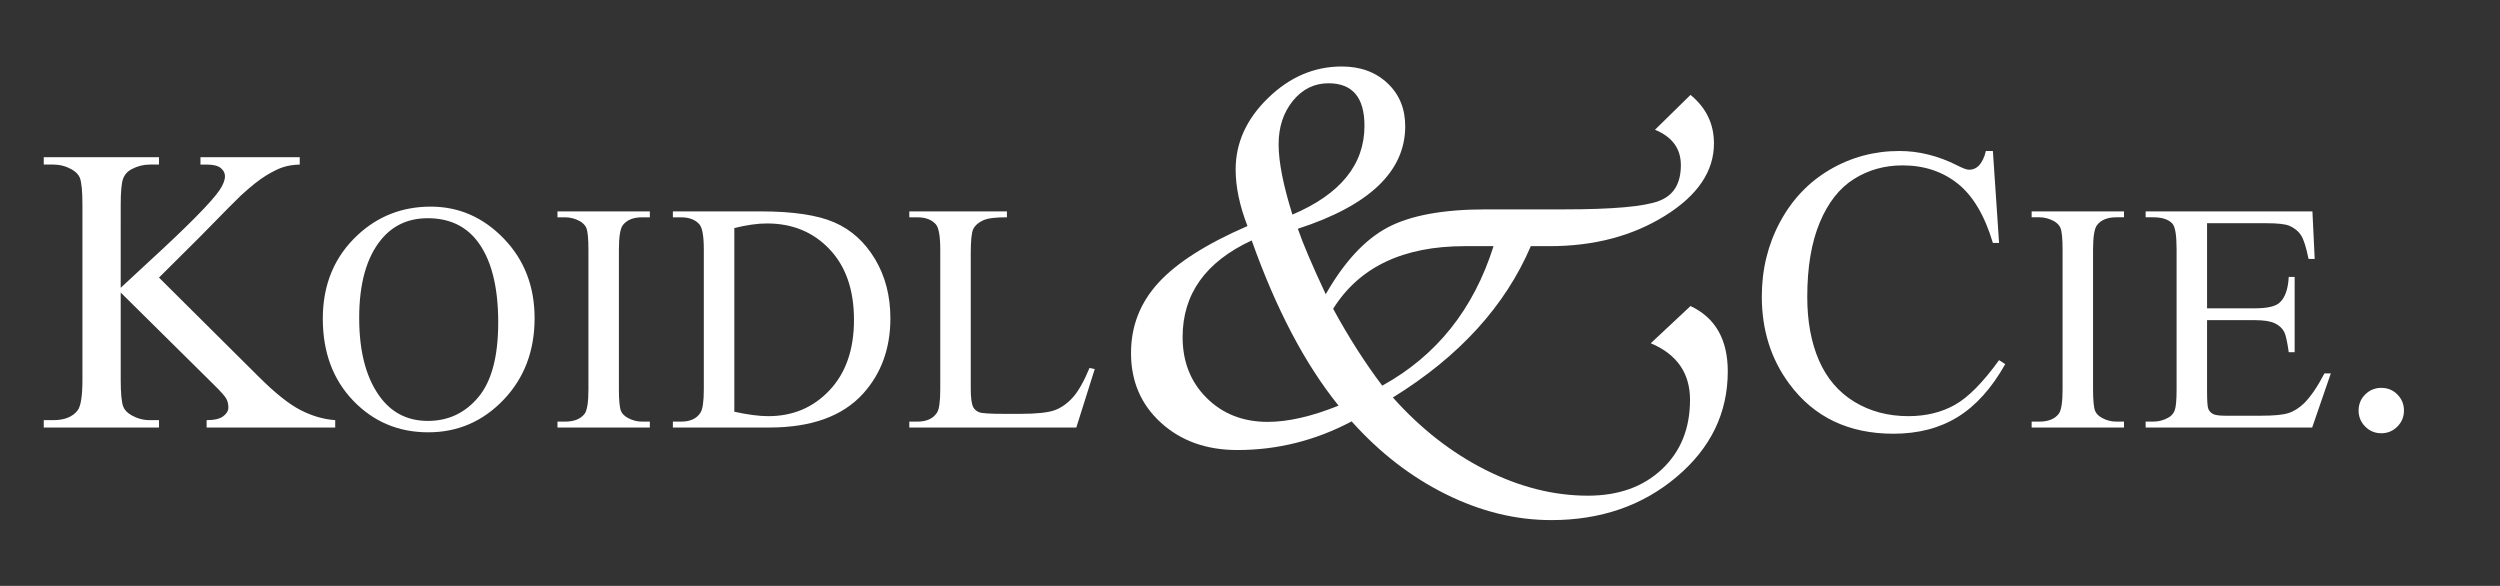
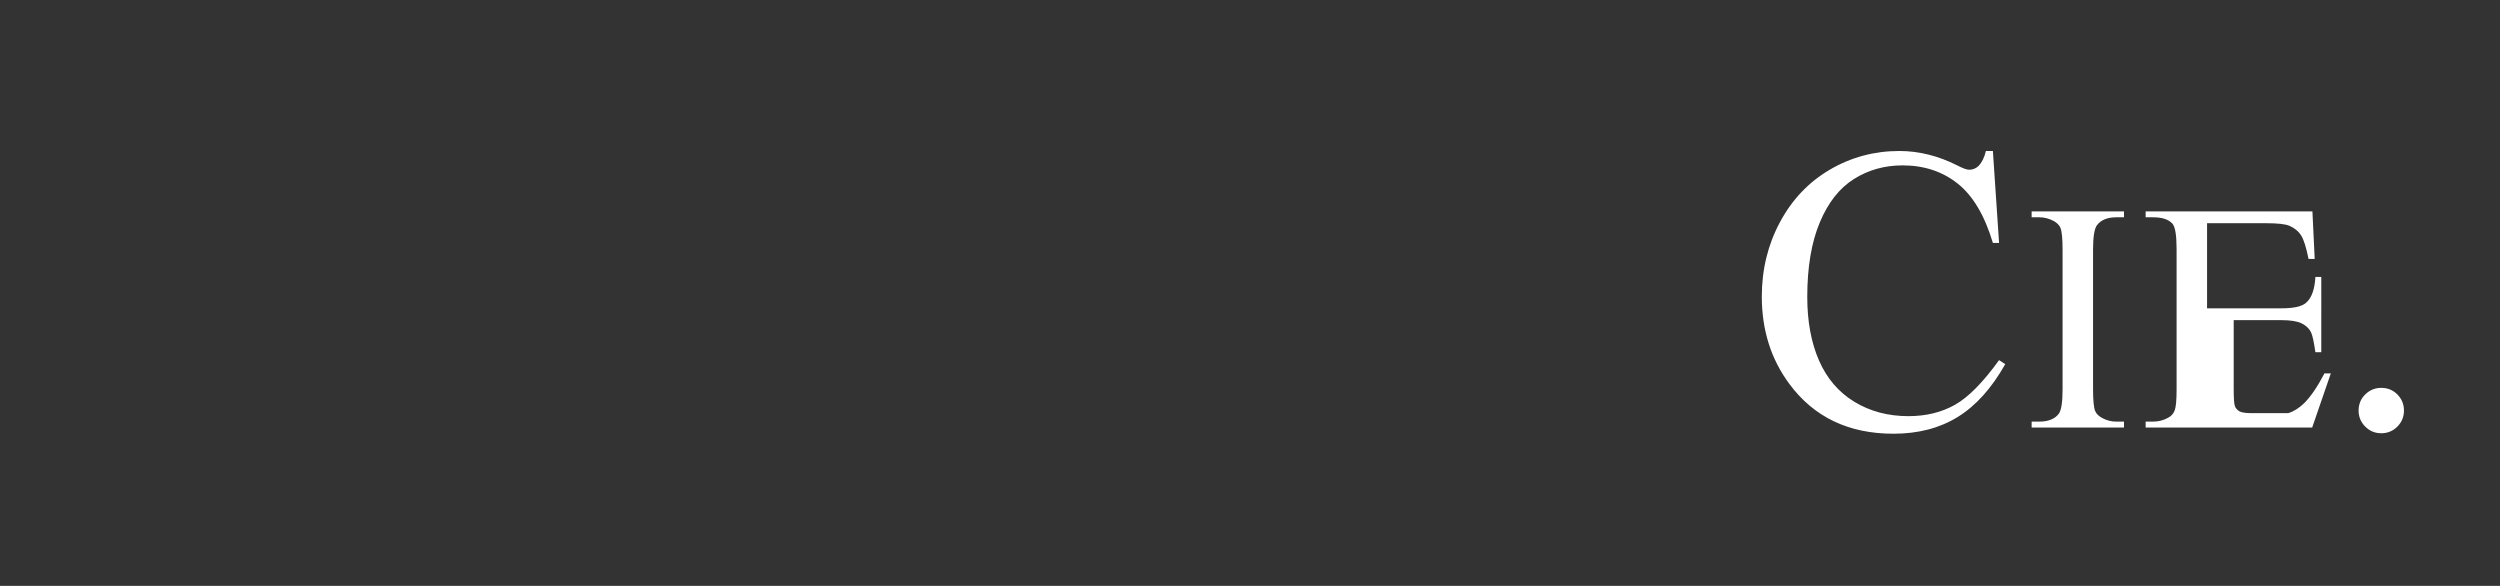
<svg xmlns="http://www.w3.org/2000/svg" version="1.1" id="Ebene_1" x="0px" y="0px" width="623px" height="146px" viewBox="0 0 623 146" enable-background="new 0 0 623 146" xml:space="preserve">
  <rect x="0" y="0" width="623" height="146" fill="#333333" stroke="none" />
-   <path fill="#FFFFFF" d="M344.454,96.104c-4.303-5.689-8.383-12.078-12.234-19.16c6.52-10.402,17.441-15.6,32.777-15.6h7.195  C367.233,77.061,357.987,88.656,344.454,96.104 M315.922,105.131c-6.152,0-11.23-1.986-15.223-5.959  c-3.998-3.971-5.994-9.029-5.994-15.174c0-10.728,5.736-18.758,17.219-24.082c6.068,17.078,13.281,30.802,21.646,41.166  C326.887,103.781,321.004,105.131,315.922,105.131 M318.629,35.974c0-4.315,1.189-7.928,3.561-10.852  c2.379-2.914,5.334-4.372,8.859-4.372c2.995,0,5.237,0.882,6.735,2.648c1.496,1.769,2.242,4.417,2.242,7.952  c0,9.654-5.982,17.031-17.956,22.125C319.775,46.161,318.629,40.329,318.629,35.974 M360.294,123.15  c8.672,4.307,17.434,6.459,26.293,6.459c12.303,0,22.703-3.58,31.211-10.754c8.51-7.168,12.764-15.939,12.764-26.303  c0-7.947-3.098-13.379-9.287-16.287l-9.9,9.271c6.52,2.75,9.779,7.453,9.779,14.098c0,7.141-2.334,12.908-7.008,17.301  c-4.678,4.393-10.826,6.588-18.453,6.588c-8.486,0-16.975-2.141-25.465-6.41c-8.488-4.273-16.199-10.295-23.125-18.059  c16.52-10.195,27.98-22.77,34.379-37.711h4.674c11.074,0,20.668-2.531,28.787-7.59c8.117-5.061,12.176-11.065,12.176-18.016  c0-4.854-1.945-8.885-5.844-12.09l-8.854,8.688c4.303,1.768,6.451,4.701,6.451,8.812c0,4.601-1.818,7.58-5.473,8.932  c-3.646,1.4-11.518,2.098-23.615,2.098H370.29c-10.664,0-18.82,1.504-24.479,4.5c-5.66,3-10.807,8.55-15.438,16.64  c-3.404-7.261-5.721-12.696-6.949-16.31c17.837-5.787,26.757-14.3,26.757-25.543c0-4.393-1.48-7.974-4.432-10.744  c-2.953-2.767-6.746-4.151-11.377-4.151c-6.849,0-12.97,2.612-18.356,7.846c-5.395,5.231-8.092,11.173-8.092,17.819  c0,4.347,0.984,9.048,2.951,14.091c-10.209,4.429-17.604,9.131-22.172,14.113c-4.57,4.976-6.854,10.826-6.854,17.548  c0,7.047,2.488,12.84,7.473,17.367c4.98,4.525,11.322,6.793,19.033,6.793c10.002,0,19.496-2.379,28.476-7.137  C343.8,112.799,351.622,118.852,360.294,123.15" />
-   <path fill="#FFFFFF" d="M267.383,98.998c-1.379,1.543-2.896,2.617-4.561,3.23c-1.672,0.604-4.564,0.906-8.689,0.906h-3.93  c-3.463,0-5.523-0.129-6.188-0.396c-0.662-0.266-1.146-0.678-1.467-1.229c-0.424-0.822-0.637-2.334-0.637-4.535V63.11  c0-3.192,0.213-5.216,0.637-6.065c0.424-0.847,1.211-1.545,2.363-2.095c1.152-0.562,3.154-0.819,6.016-0.795v-1.478h-24.322v1.478  h2.016c2.029,0,3.559,0.58,4.59,1.741c0.736,0.847,1.104,2.95,1.104,6.309v34.811c0,3.051-0.273,4.998-0.826,5.84  c-0.977,1.479-2.6,2.211-4.869,2.211h-2.016v1.473h41.615l4.594-14.574l-1.305-0.273C270.131,95.014,268.758,97.449,267.383,98.998   M182.994,56.835c3.041-0.766,5.754-1.151,8.139-1.151c6.355,0,11.555,2.146,15.604,6.437c4.053,4.278,6.076,10.145,6.076,17.581  c0,7.377-2.023,13.227-6.076,17.535c-4.051,4.314-9.145,6.471-15.287,6.471c-2.277,0-5.098-0.371-8.457-1.109L182.994,56.835  L182.994,56.835z M191.729,106.539c10.449,0,18.227-2.805,23.332-8.424c4.549-5.025,6.824-11.289,6.824-18.781  c0-5.59-1.279-10.516-3.828-14.773c-2.559-4.267-5.928-7.312-10.121-9.136c-4.189-1.83-10.309-2.746-18.348-2.746h-21.907v1.477  h2.021c2.031,0,3.559,0.581,4.586,1.742c0.74,0.847,1.104,2.95,1.104,6.309V97.02c0,3.037-0.285,4.998-0.865,5.867  c-0.949,1.457-2.561,2.182-4.824,2.182h-2.021v1.473L191.729,106.539L191.729,106.539z M160.005,105.066  c-1.269,0-2.468-0.316-3.599-0.949c-0.846-0.479-1.398-1.049-1.662-1.707c-0.344-0.875-0.514-2.668-0.514-5.395V62.205  c0-3.227,0.327-5.259,0.99-6.108c0.996-1.294,2.594-1.94,4.784-1.94h1.935v-1.479h-23.016v1.479h1.908  c1.269,0,2.489,0.315,3.653,0.947c0.823,0.484,1.366,1.045,1.633,1.707c0.345,0.872,0.518,2.675,0.518,5.396v34.811  c0,3.227-0.318,5.258-0.956,6.104c-1.006,1.299-2.624,1.945-4.848,1.945h-1.908v1.473h23.015v-1.473H160.005L160.005,105.066  L160.005,105.066z M118.699,59.774c3.635,4.521,5.457,11.376,5.457,20.583c0,8.48-1.654,14.691-4.963,18.631  c-3.301,3.938-7.491,5.904-12.561,5.904c-4.752,0-8.571-1.793-11.467-5.387C91.397,94.773,89.51,88.02,89.51,79.24  c0-8.563,1.821-15.063,5.457-19.508c2.921-3.57,6.798-5.354,11.627-5.354C111.745,54.38,115.778,56.179,118.699,59.774   M89.187,58.512c-5.833,5.396-8.743,12.36-8.743,20.898c0,8.359,2.519,15.164,7.568,20.43c5.051,5.258,11.279,7.891,18.702,7.891  c7.342,0,13.59-2.691,18.761-8.09c5.163-5.395,7.746-12.176,7.746-20.342c0-7.939-2.56-14.551-7.69-19.86  c-5.128-5.297-11.188-7.946-18.18-7.946C100.303,51.491,94.248,53.833,89.187,58.512 M49.905,58.944  c5.993-6.129,9.358-9.521,10.082-10.185c2.521-2.317,4.638-3.998,6.36-5.043c1.722-1.043,3.182-1.748,4.371-2.113  c1.195-0.355,2.519-0.561,3.976-0.592v-1.838H49.955v1.838h1.539c1.653,0,2.833,0.291,3.528,0.873  c0.693,0.576,1.042,1.242,1.042,2.008c0,0.992-0.449,2.154-1.34,3.479c-2.056,3.016-7.998,9.021-17.836,18.035  c-3.876,3.575-6.146,5.68-6.808,6.312V51.095c0-3.307,0.198-5.497,0.595-6.557c0.4-1.062,1.111-1.854,2.137-2.385  c1.457-0.765,2.965-1.143,4.524-1.143h2.285v-1.838H10.903v1.838h2.384c1.589,0,3.113,0.394,4.57,1.193  c1.026,0.596,1.704,1.287,2.04,2.088c0.425,1.121,0.645,3.388,0.645,6.801v43.522c0,4.045-0.4,6.586-1.192,7.646  c-1.259,1.631-3.279,2.438-6.063,2.438h-2.384v1.834h28.718v-1.834h-2.285c-1.592,0-3.1-0.395-4.524-1.189  c-1.056-0.604-1.758-1.312-2.086-2.143c-0.433-1.09-0.646-3.342-0.646-6.754V72.899l23.25,23.003  c1.758,1.729,2.792,2.896,3.105,3.529c0.319,0.627,0.474,1.34,0.474,2.135c0,0.799-0.423,1.52-1.269,2.16  c-0.843,0.646-2.227,0.973-4.147,0.973v1.834h32.042v-1.834c-2.879-0.197-5.759-1.031-8.643-2.512  c-2.881-1.473-6.36-4.25-10.434-8.318L39.62,69.177L49.905,58.944z" />
-   <path fill="#FFFFFF" d="M589.422,98.289c-1.107,1.086-1.66,2.432-1.66,4.02c0,1.564,0.553,2.898,1.66,4  c1.102,1.109,2.436,1.656,3.994,1.656c1.564,0,2.895-0.547,4.002-1.656c1.102-1.102,1.65-2.436,1.65-4  c0-1.559-0.543-2.889-1.627-3.994c-1.09-1.104-2.43-1.66-4.025-1.66C591.855,96.654,590.521,97.205,589.422,98.289 M564.816,55.628  c2.676,0,4.549,0.198,5.613,0.601c1.324,0.562,2.326,1.364,3.006,2.437c0.678,1.063,1.291,3.017,1.852,5.864h1.535l-0.566-11.846  h-41.561v1.467h1.91c2.221,0,3.812,0.535,4.768,1.59c0.689,0.789,1.033,2.89,1.033,6.296v34.979c0,2.635-0.15,4.371-0.459,5.221  c-0.305,0.854-0.883,1.488-1.729,1.916c-1.143,0.607-2.348,0.912-3.613,0.912h-1.91v1.48h41.498l4.648-13.496h-1.586  c-1.723,3.307-3.406,5.775-5.049,7.418c-1.273,1.236-2.598,2.066-3.975,2.49c-1.381,0.43-3.592,0.639-6.639,0.639h-9.146  c-1.479,0-2.486-0.154-3.02-0.459c-0.525-0.309-0.896-0.715-1.109-1.232c-0.215-0.516-0.318-1.967-0.318-4.352V79.781h11.906  c2.248,0,3.912,0.266,4.994,0.789c1.086,0.529,1.871,1.252,2.346,2.178c0.369,0.736,0.74,2.412,1.109,5.025h1.473V69.009h-1.473  c-0.16,3.072-0.928,5.217-2.303,6.43c-1.029,0.936-3.08,1.393-6.146,1.393H550V55.628H564.816L564.816,55.628z M527.367,105.066  c-1.27,0-2.463-0.316-3.602-0.953c-0.84-0.475-1.393-1.041-1.66-1.707c-0.344-0.871-0.516-2.67-0.516-5.391V62.208  c0-3.229,0.336-5.269,0.992-6.112c1-1.294,2.598-1.946,4.783-1.946h1.936v-1.467h-23.018v1.467h1.91  c1.271,0,2.486,0.321,3.656,0.958c0.818,0.476,1.361,1.044,1.627,1.707c0.346,0.871,0.518,2.67,0.518,5.396v34.807  c0,3.23-0.318,5.262-0.955,6.107c-1.006,1.293-2.617,1.941-4.846,1.941h-1.91v1.479h23.018v-1.479H527.367L527.367,105.066z   M494.883,37.628c-0.367,1.595-0.977,2.838-1.836,3.729c-0.662,0.632-1.443,0.942-2.34,0.942c-0.594,0-1.59-0.367-2.979-1.09  c-4.738-2.385-9.541-3.582-14.41-3.582c-6.258,0-12.025,1.554-17.312,4.646c-5.285,3.099-9.434,7.463-12.445,13.094  c-3.016,5.63-4.518,11.804-4.518,18.527c0,8.352,2.283,15.602,6.854,21.76c6.125,8.289,14.77,12.428,25.936,12.428  c6.191,0,11.543-1.393,16.045-4.182c4.508-2.773,8.445-7.166,11.826-13.156l-1.539-0.998c-4.012,5.566-7.686,9.285-11.033,11.156  c-3.344,1.869-7.205,2.803-11.576,2.803c-5.031,0-9.512-1.188-13.438-3.57c-3.924-2.393-6.865-5.818-8.816-10.285  c-1.957-4.475-2.932-9.758-2.932-15.852c0-7.388,1.033-13.566,3.104-18.528c2.07-4.967,4.908-8.59,8.52-10.856  c3.607-2.271,7.652-3.401,12.125-3.401c5.332,0,9.9,1.506,13.715,4.519c3.809,3.017,6.74,7.946,8.793,14.806h1.541l-1.541-22.904  h-1.742V37.628z" />
+   <path fill="#FFFFFF" d="M589.422,98.289c-1.107,1.086-1.66,2.432-1.66,4.02c0,1.564,0.553,2.898,1.66,4  c1.102,1.109,2.436,1.656,3.994,1.656c1.564,0,2.895-0.547,4.002-1.656c1.102-1.102,1.65-2.436,1.65-4  c0-1.559-0.543-2.889-1.627-3.994c-1.09-1.104-2.43-1.66-4.025-1.66C591.855,96.654,590.521,97.205,589.422,98.289 M564.816,55.628  c2.676,0,4.549,0.198,5.613,0.601c1.324,0.562,2.326,1.364,3.006,2.437c0.678,1.063,1.291,3.017,1.852,5.864h1.535l-0.566-11.846  h-41.561v1.467h1.91c2.221,0,3.812,0.535,4.768,1.59c0.689,0.789,1.033,2.89,1.033,6.296v34.979c0,2.635-0.15,4.371-0.459,5.221  c-0.305,0.854-0.883,1.488-1.729,1.916c-1.143,0.607-2.348,0.912-3.613,0.912h-1.91v1.48h41.498l4.648-13.496h-1.586  c-1.723,3.307-3.406,5.775-5.049,7.418c-1.273,1.236-2.598,2.066-3.975,2.49h-9.146  c-1.479,0-2.486-0.154-3.02-0.459c-0.525-0.309-0.896-0.715-1.109-1.232c-0.215-0.516-0.318-1.967-0.318-4.352V79.781h11.906  c2.248,0,3.912,0.266,4.994,0.789c1.086,0.529,1.871,1.252,2.346,2.178c0.369,0.736,0.74,2.412,1.109,5.025h1.473V69.009h-1.473  c-0.16,3.072-0.928,5.217-2.303,6.43c-1.029,0.936-3.08,1.393-6.146,1.393H550V55.628H564.816L564.816,55.628z M527.367,105.066  c-1.27,0-2.463-0.316-3.602-0.953c-0.84-0.475-1.393-1.041-1.66-1.707c-0.344-0.871-0.516-2.67-0.516-5.391V62.208  c0-3.229,0.336-5.269,0.992-6.112c1-1.294,2.598-1.946,4.783-1.946h1.936v-1.467h-23.018v1.467h1.91  c1.271,0,2.486,0.321,3.656,0.958c0.818,0.476,1.361,1.044,1.627,1.707c0.346,0.871,0.518,2.67,0.518,5.396v34.807  c0,3.23-0.318,5.262-0.955,6.107c-1.006,1.293-2.617,1.941-4.846,1.941h-1.91v1.479h23.018v-1.479H527.367L527.367,105.066z   M494.883,37.628c-0.367,1.595-0.977,2.838-1.836,3.729c-0.662,0.632-1.443,0.942-2.34,0.942c-0.594,0-1.59-0.367-2.979-1.09  c-4.738-2.385-9.541-3.582-14.41-3.582c-6.258,0-12.025,1.554-17.312,4.646c-5.285,3.099-9.434,7.463-12.445,13.094  c-3.016,5.63-4.518,11.804-4.518,18.527c0,8.352,2.283,15.602,6.854,21.76c6.125,8.289,14.77,12.428,25.936,12.428  c6.191,0,11.543-1.393,16.045-4.182c4.508-2.773,8.445-7.166,11.826-13.156l-1.539-0.998c-4.012,5.566-7.686,9.285-11.033,11.156  c-3.344,1.869-7.205,2.803-11.576,2.803c-5.031,0-9.512-1.188-13.438-3.57c-3.924-2.393-6.865-5.818-8.816-10.285  c-1.957-4.475-2.932-9.758-2.932-15.852c0-7.388,1.033-13.566,3.104-18.528c2.07-4.967,4.908-8.59,8.52-10.856  c3.607-2.271,7.652-3.401,12.125-3.401c5.332,0,9.9,1.506,13.715,4.519c3.809,3.017,6.74,7.946,8.793,14.806h1.541l-1.541-22.904  h-1.742V37.628z" />
</svg>